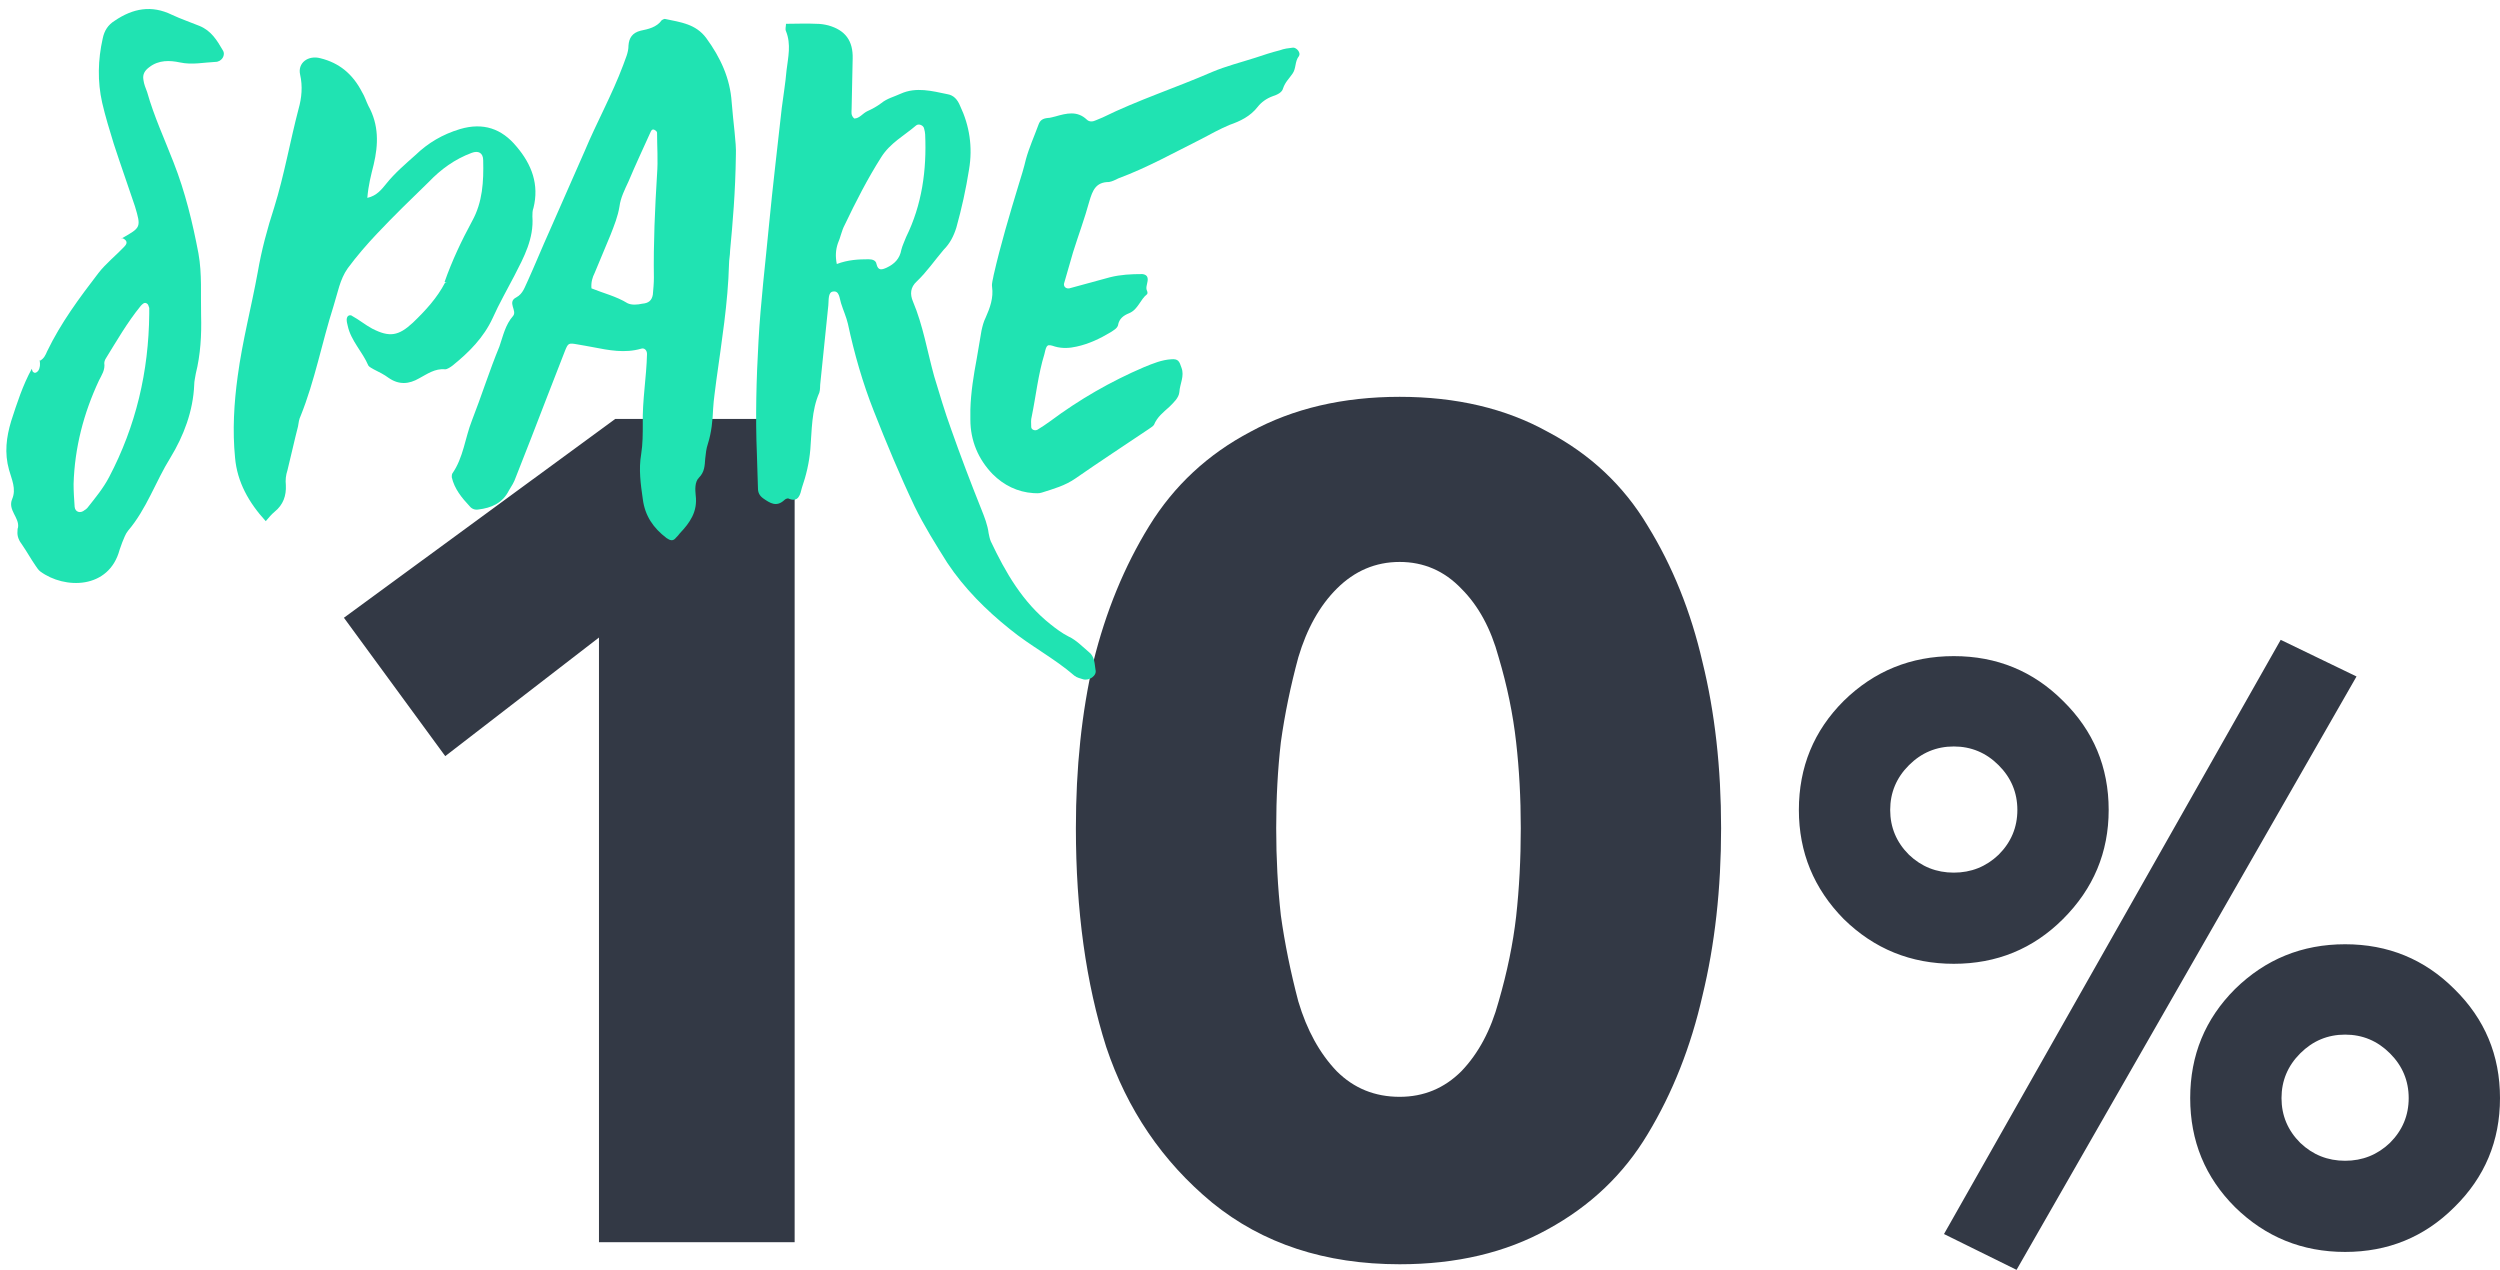
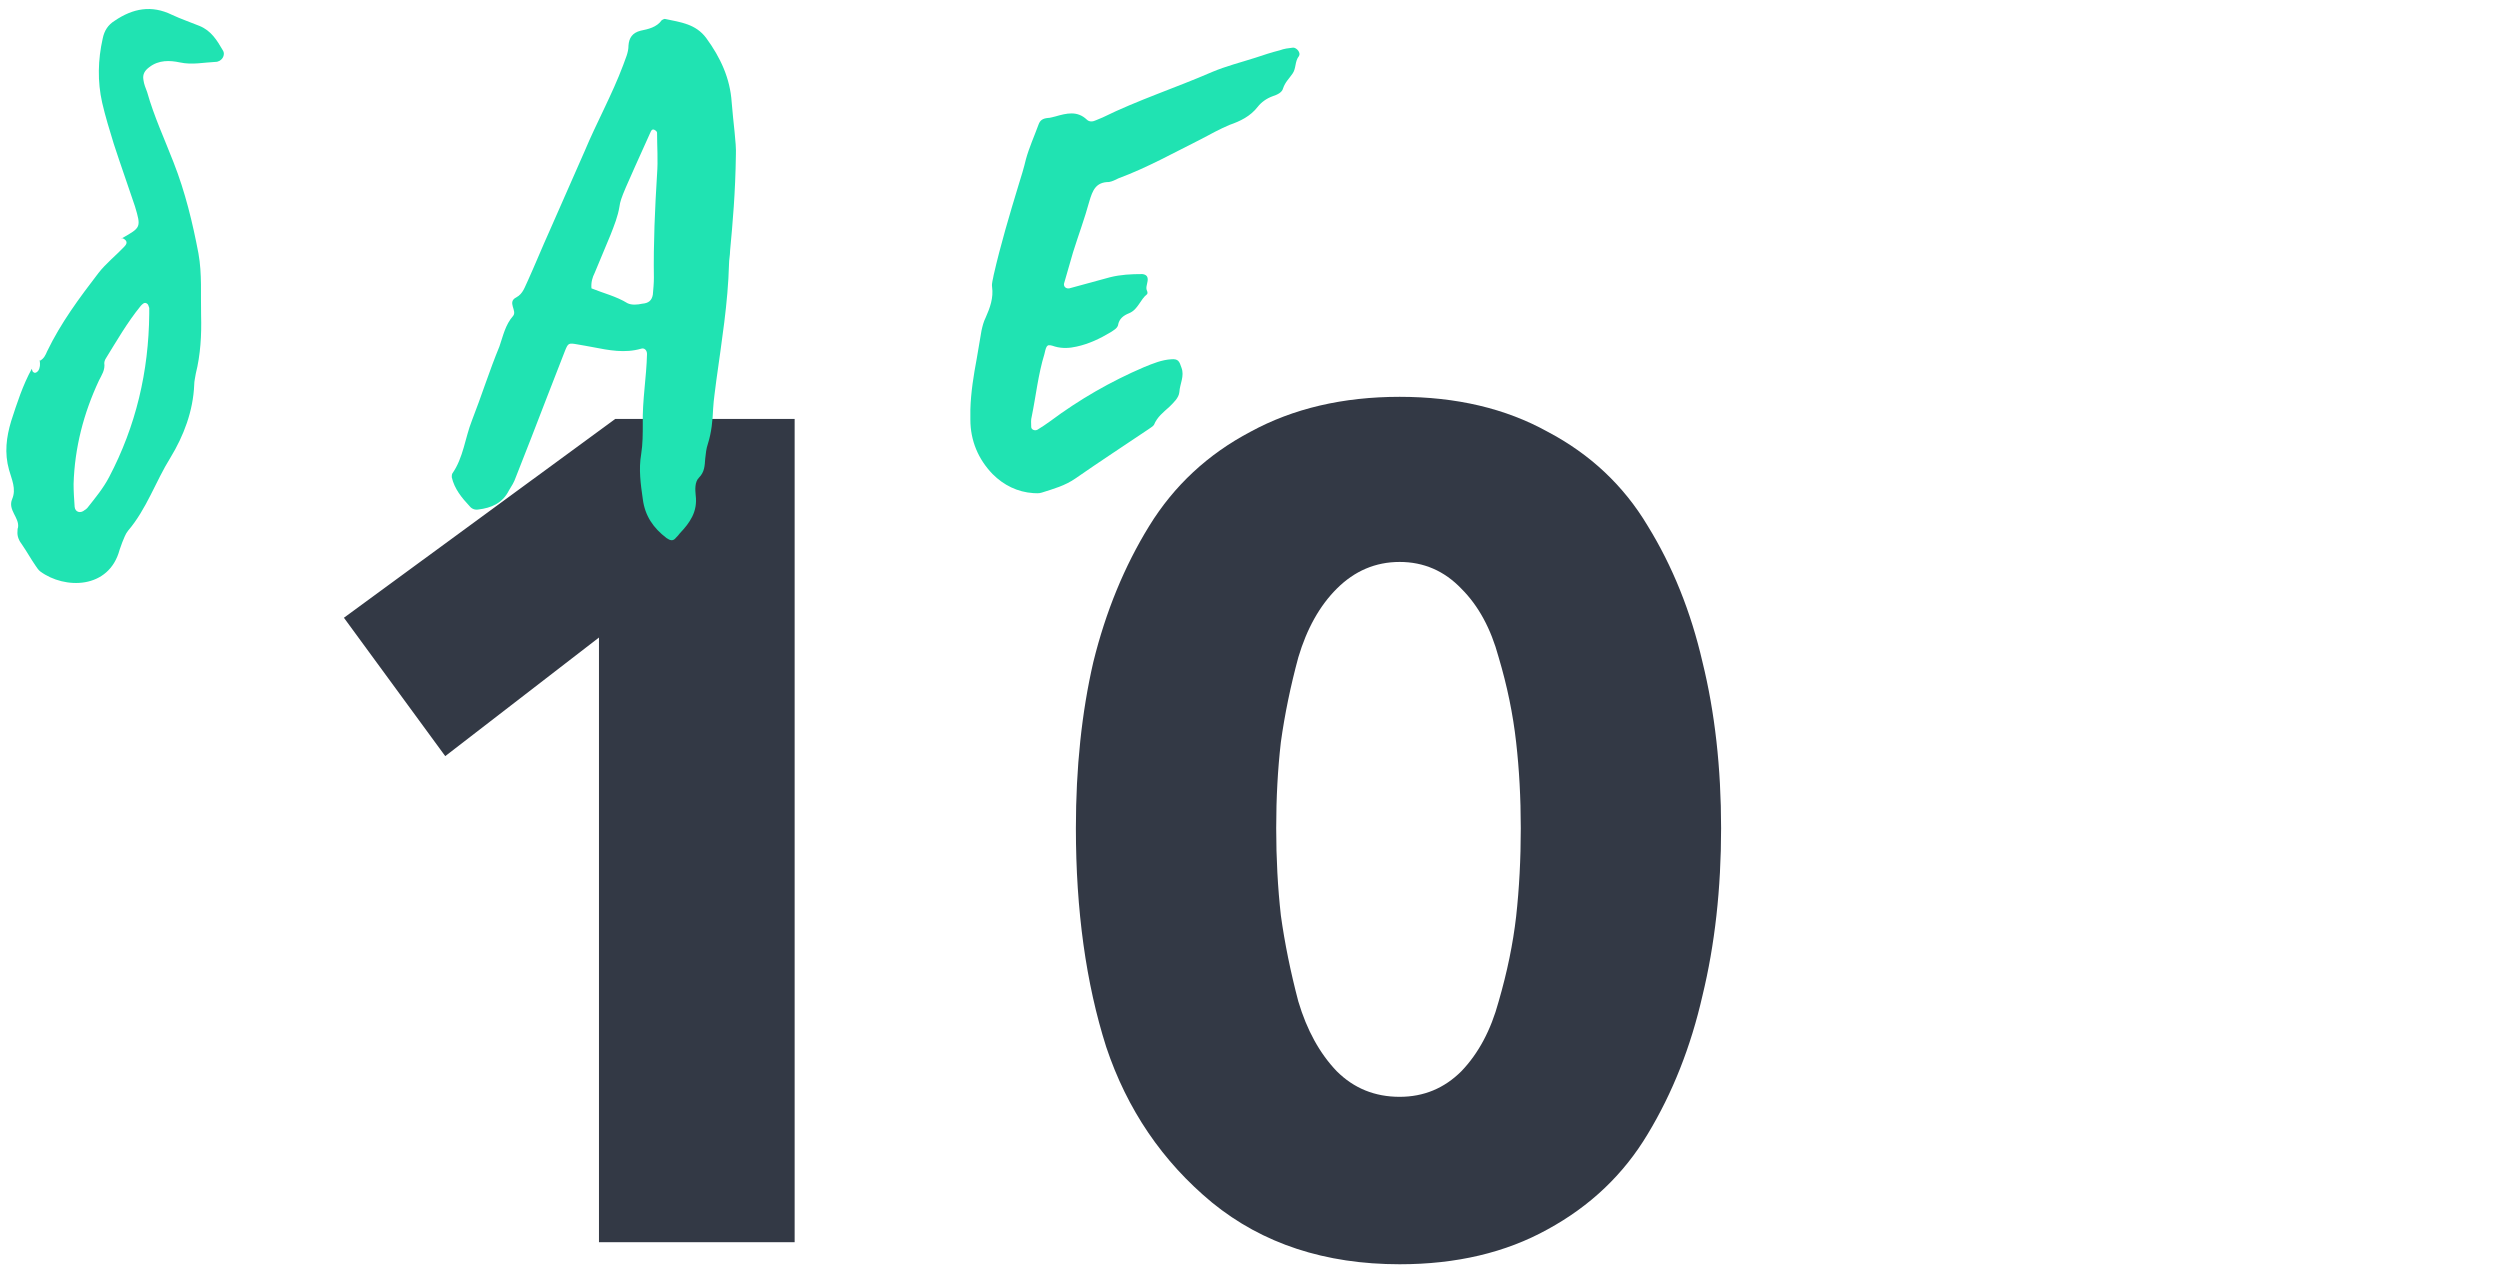
<svg xmlns="http://www.w3.org/2000/svg" width="189" height="96" viewBox="0 0 189 96" fill="none">
  <path d="M60.075 93.908H45.282V48.197L33.66 57.163L26 46.702L46.515 31.67H60.075V93.908Z" fill="#333945" />
  <path d="M128.706 50.043C129.645 53.852 130.115 58.042 130.115 62.613C130.115 67.184 129.645 71.404 128.706 75.272C127.826 79.14 126.446 82.626 124.568 85.733C122.748 88.78 120.224 91.183 116.996 92.941C113.826 94.699 110.099 95.578 105.814 95.578C100.179 95.578 95.454 94.025 91.638 90.919C87.882 87.813 85.211 83.886 83.626 79.14C82.1 74.334 81.337 68.825 81.337 62.613C81.337 58.042 81.777 53.852 82.657 50.043C83.597 46.233 85.005 42.805 86.884 39.758C88.762 36.71 91.315 34.337 94.544 32.637C97.772 30.879 101.529 30 105.814 30C110.099 30 113.826 30.879 116.996 32.637C120.224 34.337 122.748 36.71 124.568 39.758C126.446 42.805 127.826 46.233 128.706 50.043ZM114.971 62.613C114.971 60.328 114.853 58.159 114.619 56.108C114.384 53.998 113.944 51.859 113.298 49.691C112.711 47.523 111.772 45.794 110.48 44.505C109.189 43.157 107.634 42.483 105.814 42.483C103.994 42.483 102.409 43.157 101.059 44.505C99.768 45.794 98.799 47.523 98.154 49.691C97.567 51.859 97.126 53.998 96.833 56.108C96.598 58.159 96.481 60.328 96.481 62.613C96.481 64.899 96.598 67.096 96.833 69.206C97.126 71.316 97.567 73.484 98.154 75.711C98.799 77.88 99.768 79.638 101.059 80.986C102.351 82.275 103.936 82.92 105.814 82.92C107.634 82.92 109.189 82.275 110.48 80.986C111.772 79.638 112.711 77.88 113.298 75.711C113.944 73.484 114.384 71.345 114.619 69.294C114.853 67.184 114.971 64.957 114.971 62.613Z" fill="#333945" />
-   <path d="M185.549 74.771C187.849 77.027 189 79.775 189 83.016C189 86.257 187.849 89.006 185.549 91.262C183.289 93.518 180.536 94.646 177.29 94.646C174.044 94.646 171.27 93.518 168.969 91.262C166.709 89.006 165.579 86.257 165.579 83.016C165.579 79.775 166.709 77.027 168.969 74.771C171.27 72.514 174.044 71.386 177.29 71.386C180.536 71.386 183.289 72.514 185.549 74.771ZM180.679 86.401C181.625 85.457 182.097 84.329 182.097 83.016C182.097 81.704 181.625 80.575 180.679 79.632C179.734 78.688 178.604 78.217 177.29 78.217C175.975 78.217 174.845 78.688 173.9 79.632C172.955 80.575 172.482 81.704 172.482 83.016C172.482 84.329 172.955 85.457 173.9 86.401C174.845 87.303 175.975 87.754 177.29 87.754C178.604 87.754 179.734 87.303 180.679 86.401ZM159.416 61.233C159.416 64.433 158.265 67.181 155.964 69.479C153.705 71.735 150.952 72.863 147.706 72.863C144.46 72.863 141.686 71.735 139.385 69.479C137.125 67.181 135.995 64.433 135.995 61.233C135.995 57.992 137.125 55.244 139.385 52.987C141.686 50.731 144.46 49.603 147.706 49.603C150.952 49.603 153.705 50.731 155.964 52.987C158.265 55.244 159.416 57.992 159.416 61.233ZM151.095 64.618C152.04 63.674 152.513 62.546 152.513 61.233C152.513 59.92 152.04 58.792 151.095 57.849C150.15 56.905 149.02 56.433 147.706 56.433C146.391 56.433 145.261 56.905 144.316 57.849C143.371 58.792 142.898 59.92 142.898 61.233C142.898 62.546 143.371 63.674 144.316 64.618C145.261 65.52 146.391 65.971 147.706 65.971C149.02 65.971 150.15 65.52 151.095 64.618ZM178.153 51.141L152.451 96L146.966 93.293L172.421 48.372L178.153 51.141Z" fill="#333945" />
  <path d="M16.843 3.8C16.403 3.04 15.963 2.32 15.083 1.96C14.403 1.68 13.683 1.44 13.003 1.12C11.443 0.36 10.043 0.64 8.683 1.56C8.163 1.88 7.883 2.32 7.763 2.92C7.403 4.52 7.363 6.16 7.723 7.76C7.963 8.8 8.283 9.84 8.603 10.88C9.123 12.48 9.683 14.04 10.203 15.6C10.683 17.2 10.643 17.2 9.243 18C9.523 18.12 9.723 18.32 9.403 18.64C8.763 19.32 8.003 19.92 7.443 20.64C6.003 22.52 4.603 24.4 3.563 26.56C3.443 26.84 3.323 27.12 3.003 27.28C3.043 27.52 3.043 27.8 2.883 28.04C2.803 28.12 2.683 28.24 2.563 28.16C2.443 28.12 2.443 28 2.403 27.88C1.723 29.12 1.283 30.48 0.843 31.84C0.483 33.04 0.323 34.24 0.683 35.52C0.883 36.24 1.243 36.96 0.923 37.72C0.563 38.56 1.483 39.12 1.363 39.88C1.323 39.96 1.323 40.08 1.323 40.16C1.283 40.56 1.443 40.88 1.683 41.2C2.043 41.72 2.323 42.24 2.683 42.76C2.803 42.92 2.883 43.08 3.043 43.2C4.883 44.56 8.243 44.56 9.043 41.56L9.243 41C9.363 40.72 9.483 40.36 9.683 40.12C11.083 38.48 11.763 36.4 12.883 34.6C13.883 32.96 14.603 31.08 14.683 29.08C14.683 28.8 14.763 28.52 14.803 28.24C15.163 26.8 15.243 25.32 15.203 23.84C15.163 22.28 15.283 20.72 15.003 19.16C14.563 16.84 14.003 14.52 13.123 12.28C12.443 10.52 11.643 8.8 11.123 6.96C11.003 6.64 10.883 6.36 10.843 6.04C10.763 5.6 10.963 5.32 11.283 5.08C12.003 4.52 12.843 4.56 13.603 4.72C14.523 4.92 15.403 4.72 16.283 4.68C16.763 4.68 17.083 4.16 16.843 3.8ZM9.203 18.04C9.203 18.04 9.243 18.04 9.243 18H9.203V18.04ZM11.123 22.96C11.203 23 11.243 23.16 11.283 23.28C11.283 23.32 11.283 23.4 11.283 23.44V23.72C11.243 28.08 10.283 32.2 8.243 36.08C7.803 36.92 7.203 37.64 6.603 38.4C6.563 38.44 6.483 38.52 6.403 38.56C6.083 38.84 5.683 38.72 5.643 38.32C5.603 37.76 5.563 37.16 5.563 36.6C5.643 33.84 6.323 31.24 7.483 28.76C7.683 28.36 7.963 27.96 7.883 27.44C7.883 27.36 7.923 27.24 7.963 27.16C8.803 25.8 9.603 24.4 10.643 23.12C10.763 23 10.923 22.8 11.123 22.96ZM2.963 27.28H3.003V27.24L2.963 27.28ZM2.363 27.84L2.403 27.88L2.363 27.84Z" fill="#20E3B2" />
-   <path d="M33.609 21.32C34.169 19.72 34.889 18.2 35.69 16.72C36.489 15.28 36.569 13.72 36.529 12.12C36.529 11.56 36.169 11.36 35.65 11.56C34.37 12.04 33.33 12.8 32.41 13.76C31.09 15.04 29.77 16.32 28.489 17.68C27.73 18.48 26.97 19.36 26.29 20.28C25.689 21.12 25.529 22.16 25.209 23.16C24.329 25.92 23.809 28.76 22.73 31.44C22.61 31.68 22.57 31.96 22.529 32.24C22.25 33.32 22.009 34.44 21.73 35.56C21.61 35.92 21.57 36.28 21.61 36.68C21.649 37.48 21.41 38.16 20.77 38.68C20.529 38.88 20.329 39.12 20.09 39.4C18.809 38 17.93 36.44 17.77 34.6C17.57 32.56 17.689 30.48 17.97 28.44C18.329 25.76 19.009 23.2 19.489 20.56C19.77 18.92 20.209 17.28 20.73 15.68C21.489 13.24 21.93 10.68 22.57 8.24C22.809 7.4 22.89 6.52 22.689 5.64C22.489 4.76 23.29 4.16 24.209 4.4C25.689 4.76 26.689 5.64 27.369 6.96C27.57 7.28 27.689 7.68 27.849 8C28.649 9.44 28.61 10.92 28.25 12.44C28.049 13.24 27.849 14 27.77 14.96C28.489 14.8 28.849 14.32 29.209 13.88C29.849 13.08 30.649 12.4 31.41 11.72C32.37 10.8 33.45 10.16 34.77 9.76C36.529 9.24 37.929 9.72 39.05 11.08C40.209 12.44 40.77 13.96 40.33 15.72C40.249 15.92 40.249 16.16 40.249 16.36C40.37 18.04 39.609 19.44 38.889 20.84C38.33 21.92 37.73 22.96 37.249 24.04C36.569 25.52 35.45 26.64 34.209 27.64C34.05 27.76 33.809 27.92 33.65 27.92C32.889 27.84 32.289 28.28 31.689 28.6C30.93 29.04 30.169 29.12 29.369 28.56C29.049 28.32 28.649 28.12 28.25 27.92C28.13 27.84 27.93 27.76 27.849 27.64C27.41 26.6 26.529 25.76 26.29 24.64C26.25 24.48 26.209 24.32 26.209 24.16C26.209 24.08 26.25 23.92 26.329 23.88C26.369 23.84 26.529 23.8 26.61 23.88C27.13 24.16 27.61 24.56 28.13 24.84C29.45 25.52 30.13 25.4 31.209 24.4C32.169 23.48 33.05 22.52 33.65 21.36C33.69 21.36 33.77 21.32 33.77 21.32H33.609Z" fill="#20E3B2" />
-   <path d="M55.634 11.68C55.594 14.6 55.394 16.8 55.194 18.96C55.194 19.28 55.114 19.64 55.114 19.96C55.034 22.92 54.554 25.84 54.154 28.76C54.074 29.48 53.954 30.16 53.914 30.88C53.874 31.8 53.794 32.68 53.514 33.56C53.394 33.92 53.354 34.28 53.314 34.68C53.274 35.2 53.274 35.68 52.834 36.12C52.514 36.44 52.554 37.04 52.594 37.44C52.754 38.68 52.154 39.52 51.394 40.32C51.314 40.44 51.194 40.56 51.114 40.64C50.874 40.96 50.634 40.84 50.394 40.68C49.394 39.92 48.754 39 48.594 37.72C48.434 36.6 48.274 35.48 48.474 34.32C48.594 33.56 48.594 32.8 48.594 32.04C48.554 30.28 48.874 28.52 48.914 26.76C48.914 26.48 48.714 26.28 48.474 26.36C47.234 26.72 46.034 26.48 44.794 26.24C44.434 26.16 44.074 26.12 43.674 26.04C42.994 25.92 42.954 25.92 42.714 26.52C42.234 27.72 41.794 28.92 41.314 30.12C40.554 32.08 39.794 34.08 38.994 36.08C38.874 36.44 38.674 36.76 38.474 37.08C37.994 38.04 37.154 38.4 36.154 38.52C35.914 38.56 35.674 38.48 35.514 38.28C34.914 37.64 34.354 36.96 34.154 36.08C34.154 36 34.154 35.88 34.194 35.8C35.034 34.6 35.154 33.12 35.674 31.8C36.394 29.96 36.994 28.04 37.754 26.2C38.034 25.4 38.194 24.56 38.794 23.88C39.114 23.48 38.314 22.84 39.034 22.48C39.554 22.2 39.674 21.68 39.914 21.2C40.474 19.96 40.994 18.68 41.554 17.44L44.194 11.44C45.114 9.24 46.274 7.16 47.114 4.92C47.274 4.44 47.514 4 47.514 3.44C47.554 2.88 47.794 2.48 48.434 2.32C48.994 2.2 49.634 2.08 50.034 1.52C50.114 1.48 50.234 1.4 50.314 1.44C51.434 1.68 52.594 1.8 53.394 2.88C54.474 4.36 55.194 5.92 55.314 7.72C55.434 9.28 55.674 10.84 55.634 11.68ZM44.714 21.8C45.594 22.16 46.594 22.4 47.434 22.92C47.754 23.08 48.194 23.04 48.554 22.96C49.034 22.92 49.274 22.72 49.354 22.28C49.394 21.84 49.434 21.4 49.434 21C49.394 18.4 49.514 15.76 49.674 13.16C49.754 12.12 49.674 11.08 49.674 10.04C49.674 9.96 49.594 9.88 49.514 9.84C49.354 9.72 49.234 9.84 49.194 9.96C48.634 11.2 48.034 12.48 47.514 13.72C47.234 14.32 46.914 14.96 46.834 15.6C46.714 16.36 46.434 17.04 46.154 17.76L44.954 20.64C44.794 20.96 44.674 21.32 44.714 21.8Z" fill="#20E3B2" />
-   <path d="M59.422 1.8C60.222 1.8 60.982 1.76 61.702 1.8C62.022 1.8 62.302 1.84 62.622 1.92C63.902 2.28 64.502 3.08 64.462 4.44C64.422 5.72 64.422 6.96 64.382 8.24C64.382 8.44 64.302 8.72 64.582 8.96C64.982 8.96 65.222 8.56 65.582 8.4C65.942 8.24 66.302 8.04 66.622 7.8C67.062 7.44 67.582 7.32 68.102 7.08C69.262 6.56 70.462 6.88 71.622 7.12C72.102 7.2 72.382 7.52 72.582 8C73.302 9.52 73.542 11.12 73.262 12.8C73.022 14.32 72.702 15.76 72.302 17.2C72.102 17.84 71.822 18.4 71.342 18.88C70.662 19.68 70.062 20.56 69.302 21.28C68.822 21.72 68.782 22.24 69.022 22.8C69.782 24.6 70.102 26.56 70.622 28.44C71.022 29.76 71.422 31.12 71.902 32.44C72.622 34.48 73.382 36.48 74.182 38.48C74.422 39.08 74.662 39.68 74.742 40.32C74.782 40.52 74.822 40.72 74.902 40.92C76.022 43.28 77.302 45.52 79.422 47.2C79.822 47.52 80.302 47.88 80.782 48.12C81.382 48.4 81.822 48.88 82.302 49.28C82.782 49.64 82.742 50.2 82.822 50.64C82.942 51.08 82.342 51.48 81.902 51.36C81.662 51.28 81.422 51.24 81.222 51.08C79.702 49.76 77.902 48.84 76.342 47.56C74.542 46.12 72.902 44.48 71.622 42.56C70.742 41.16 69.862 39.76 69.142 38.28C68.022 35.92 67.022 33.52 66.062 31.08C65.222 28.96 64.582 26.72 64.102 24.48C63.982 23.96 63.742 23.44 63.582 22.92C63.462 22.56 63.462 21.96 62.982 22.04C62.582 22.08 62.662 22.72 62.622 23.08L62.022 28.92C61.982 29.16 62.022 29.44 61.942 29.68C61.342 31.04 61.382 32.52 61.262 33.96C61.182 34.96 60.942 35.96 60.622 36.88C60.502 37.36 60.382 38.04 59.582 37.68C59.502 37.68 59.382 37.72 59.302 37.8C58.702 38.36 58.222 38.04 57.702 37.68C57.422 37.48 57.302 37.24 57.302 36.92C57.262 36.08 57.262 35.24 57.222 34.36C57.102 31.52 57.182 28.64 57.342 25.8C57.502 22.84 57.862 19.92 58.142 16.96C58.422 14.04 58.782 11.08 59.102 8.16C59.222 7.2 59.382 6.28 59.462 5.32C59.582 4.32 59.822 3.36 59.422 2.36C59.342 2.2 59.422 2 59.422 1.8ZM63.262 19.96C64.102 19.64 64.902 19.6 65.662 19.6C65.942 19.6 66.222 19.68 66.262 19.96C66.382 20.48 66.662 20.4 67.022 20.24C67.622 19.96 68.022 19.56 68.142 18.88C68.222 18.56 68.382 18.24 68.502 17.92C69.702 15.48 70.062 12.88 69.942 10.16C69.942 10.04 69.902 9.88 69.862 9.72C69.822 9.48 69.462 9.32 69.262 9.48C68.382 10.24 67.302 10.8 66.622 11.88C65.582 13.52 64.702 15.24 63.862 17C63.622 17.44 63.542 17.96 63.342 18.4C63.182 18.88 63.142 19.36 63.262 19.96Z" fill="#20E3B2" />
+   <path d="M55.634 11.68C55.594 14.6 55.394 16.8 55.194 18.96C55.194 19.28 55.114 19.64 55.114 19.96C55.034 22.92 54.554 25.84 54.154 28.76C54.074 29.48 53.954 30.16 53.914 30.88C53.874 31.8 53.794 32.68 53.514 33.56C53.394 33.92 53.354 34.28 53.314 34.68C53.274 35.2 53.274 35.68 52.834 36.12C52.514 36.44 52.554 37.04 52.594 37.44C52.754 38.68 52.154 39.52 51.394 40.32C51.314 40.44 51.194 40.56 51.114 40.64C50.874 40.96 50.634 40.84 50.394 40.68C49.394 39.92 48.754 39 48.594 37.72C48.434 36.6 48.274 35.48 48.474 34.32C48.594 33.56 48.594 32.8 48.594 32.04C48.554 30.28 48.874 28.52 48.914 26.76C48.914 26.48 48.714 26.28 48.474 26.36C47.234 26.72 46.034 26.48 44.794 26.24C44.434 26.16 44.074 26.12 43.674 26.04C42.994 25.92 42.954 25.92 42.714 26.52C42.234 27.72 41.794 28.92 41.314 30.12C40.554 32.08 39.794 34.08 38.994 36.08C38.874 36.44 38.674 36.76 38.474 37.08C37.994 38.04 37.154 38.4 36.154 38.52C35.914 38.56 35.674 38.48 35.514 38.28C34.914 37.64 34.354 36.96 34.154 36.08C34.154 36 34.154 35.88 34.194 35.8C35.034 34.6 35.154 33.12 35.674 31.8C36.394 29.96 36.994 28.04 37.754 26.2C38.034 25.4 38.194 24.56 38.794 23.88C39.114 23.48 38.314 22.84 39.034 22.48C39.554 22.2 39.674 21.68 39.914 21.2C40.474 19.96 40.994 18.68 41.554 17.44L44.194 11.44C45.114 9.24 46.274 7.16 47.114 4.92C47.274 4.44 47.514 4 47.514 3.44C47.554 2.88 47.794 2.48 48.434 2.32C48.994 2.2 49.634 2.08 50.034 1.52C50.114 1.48 50.234 1.4 50.314 1.44C51.434 1.68 52.594 1.8 53.394 2.88C54.474 4.36 55.194 5.92 55.314 7.72C55.434 9.28 55.674 10.84 55.634 11.68ZM44.714 21.8C45.594 22.16 46.594 22.4 47.434 22.92C47.754 23.08 48.194 23.04 48.554 22.96C49.034 22.92 49.274 22.72 49.354 22.28C49.394 21.84 49.434 21.4 49.434 21C49.394 18.4 49.514 15.76 49.674 13.16C49.754 12.12 49.674 11.08 49.674 10.04C49.674 9.96 49.594 9.88 49.514 9.84C49.354 9.72 49.234 9.84 49.194 9.96C47.234 14.32 46.914 14.96 46.834 15.6C46.714 16.36 46.434 17.04 46.154 17.76L44.954 20.64C44.794 20.96 44.674 21.32 44.714 21.8Z" fill="#20E3B2" />
  <path d="M73.36 30.96C73.4 29.64 73.6 28.4 73.84 27.12L74.2 25C74.28 24.64 74.36 24.32 74.52 24C74.84 23.28 75.12 22.52 75 21.68C74.96 21.4 75.08 21.08 75.12 20.8C75.64 18.52 76.32 16.24 77 14C77.2 13.36 77.4 12.72 77.56 12.04C77.8 11.16 78.2 10.28 78.52 9.4C78.64 9.08 78.84 8.96 79.2 8.92C79.4 8.92 79.6 8.84 79.8 8.8C80.64 8.56 81.44 8.36 82.16 9.04C82.36 9.24 82.64 9.2 82.88 9.08C83.04 9 83.2 8.96 83.36 8.88C86.04 7.56 88.88 6.64 91.64 5.44C92.68 5 93.8 4.72 94.92 4.36C95.52 4.16 96.12 3.96 96.76 3.8C97.08 3.68 97.4 3.64 97.76 3.6C98.04 3.6 98.36 4 98.2 4.24C97.88 4.64 98 5.16 97.72 5.56C97.48 5.92 97.16 6.2 97 6.68C96.92 7 96.56 7.16 96.2 7.28C95.76 7.44 95.36 7.72 95.08 8.08C94.52 8.8 93.76 9.16 92.96 9.44C92.2 9.76 91.48 10.16 90.8 10.52C88.72 11.56 86.72 12.68 84.56 13.48C84.32 13.6 84.08 13.72 83.84 13.76C82.84 13.76 82.6 14.4 82.36 15.2C82 16.52 81.52 17.8 81.12 19.08L80.44 21.44C80.4 21.68 80.6 21.84 80.84 21.8L83.92 20.96C84.72 20.76 85.52 20.72 86.36 20.72C86.68 20.76 86.8 20.92 86.76 21.24C86.72 21.52 86.6 21.76 86.72 22C86.76 22.08 86.76 22.2 86.72 22.24C86.2 22.64 86.04 23.4 85.36 23.68C84.96 23.84 84.6 24.08 84.52 24.6C84.44 24.84 84.2 24.96 83.96 25.12C83.16 25.6 82.32 26 81.4 26.2C80.88 26.32 80.32 26.36 79.76 26.2C79.16 26 79.12 26.04 78.96 26.76C78.48 28.32 78.32 29.92 78 31.48C77.92 31.76 77.96 32 77.96 32.28C77.96 32.48 78.24 32.6 78.44 32.48C78.76 32.28 79.08 32.08 79.4 31.84C81.6 30.2 83.96 28.84 86.48 27.76C87.16 27.48 87.84 27.2 88.56 27.16C89.08 27.12 89.16 27.32 89.32 27.8C89.56 28.44 89.2 29 89.16 29.64C89.12 30.08 88.72 30.44 88.4 30.76C87.96 31.16 87.48 31.52 87.24 32.12C87.16 32.24 87 32.32 86.84 32.44C85 33.68 83.16 34.88 81.32 36.16C80.52 36.72 79.64 36.96 78.76 37.24C78.52 37.32 78.32 37.28 78.12 37.28C76.92 37.2 75.88 36.68 75.04 35.84C73.96 34.72 73.36 33.32 73.36 31.72V30.96Z" fill="#20E3B2" />
</svg>